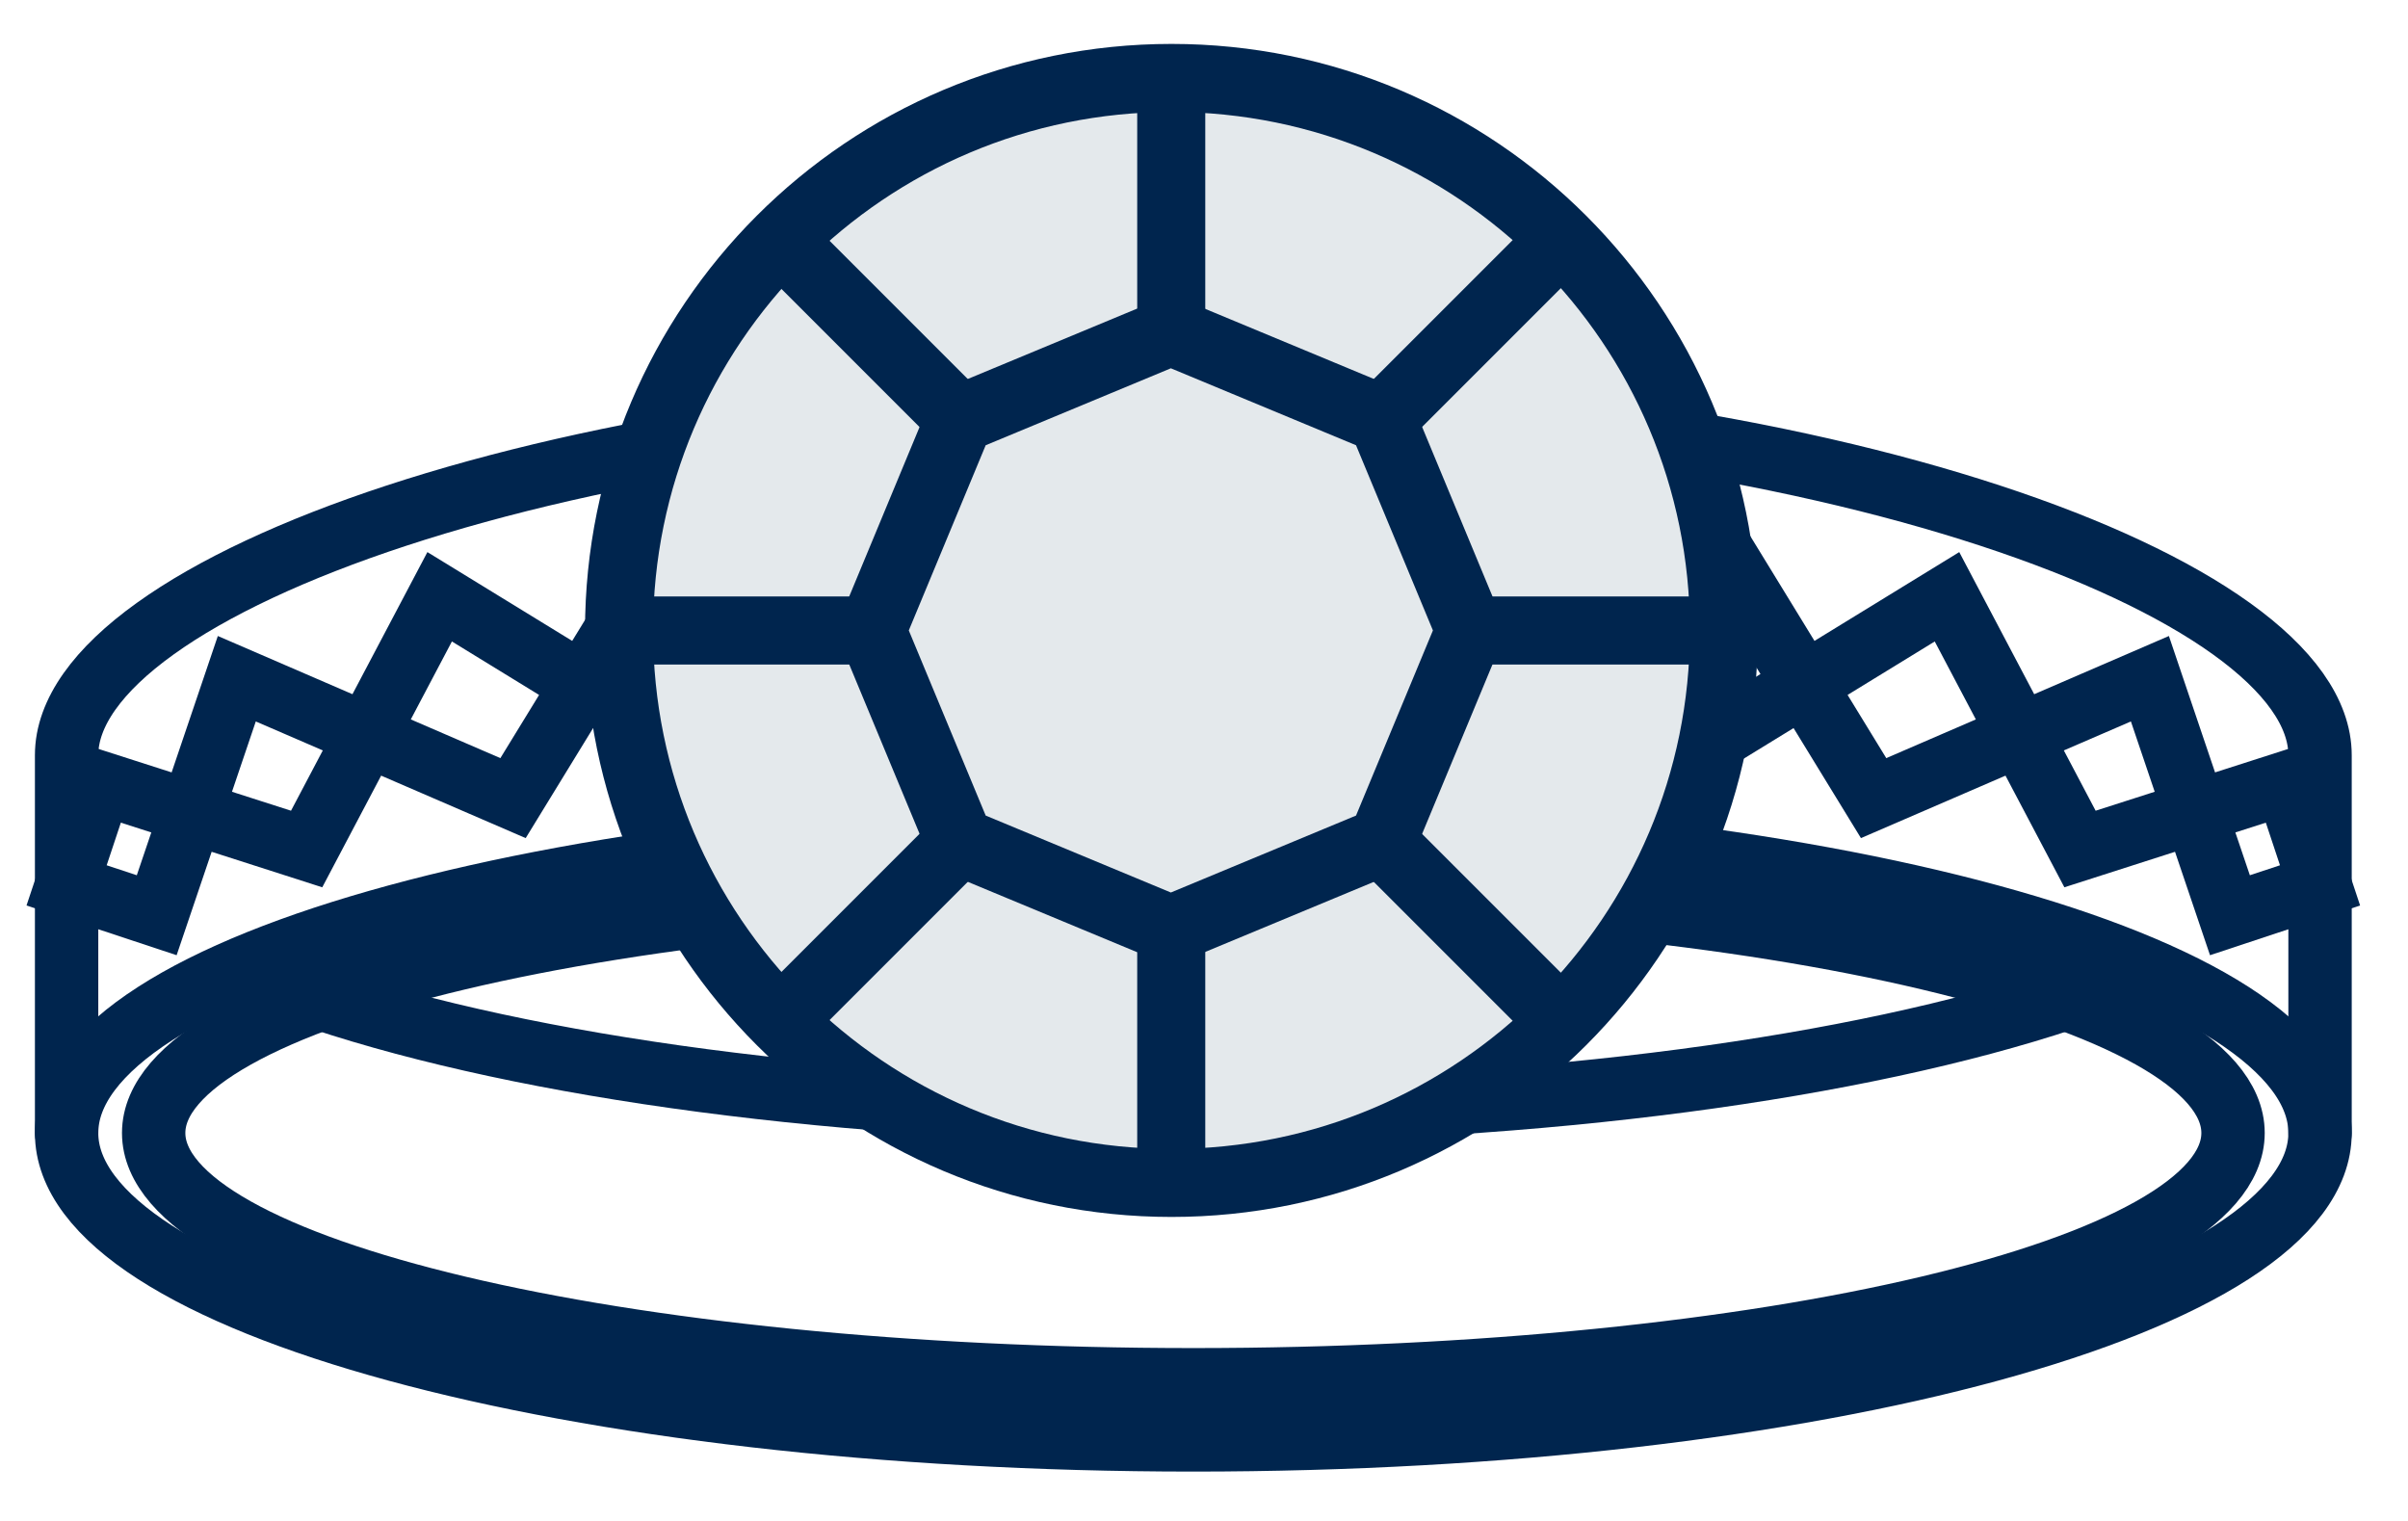
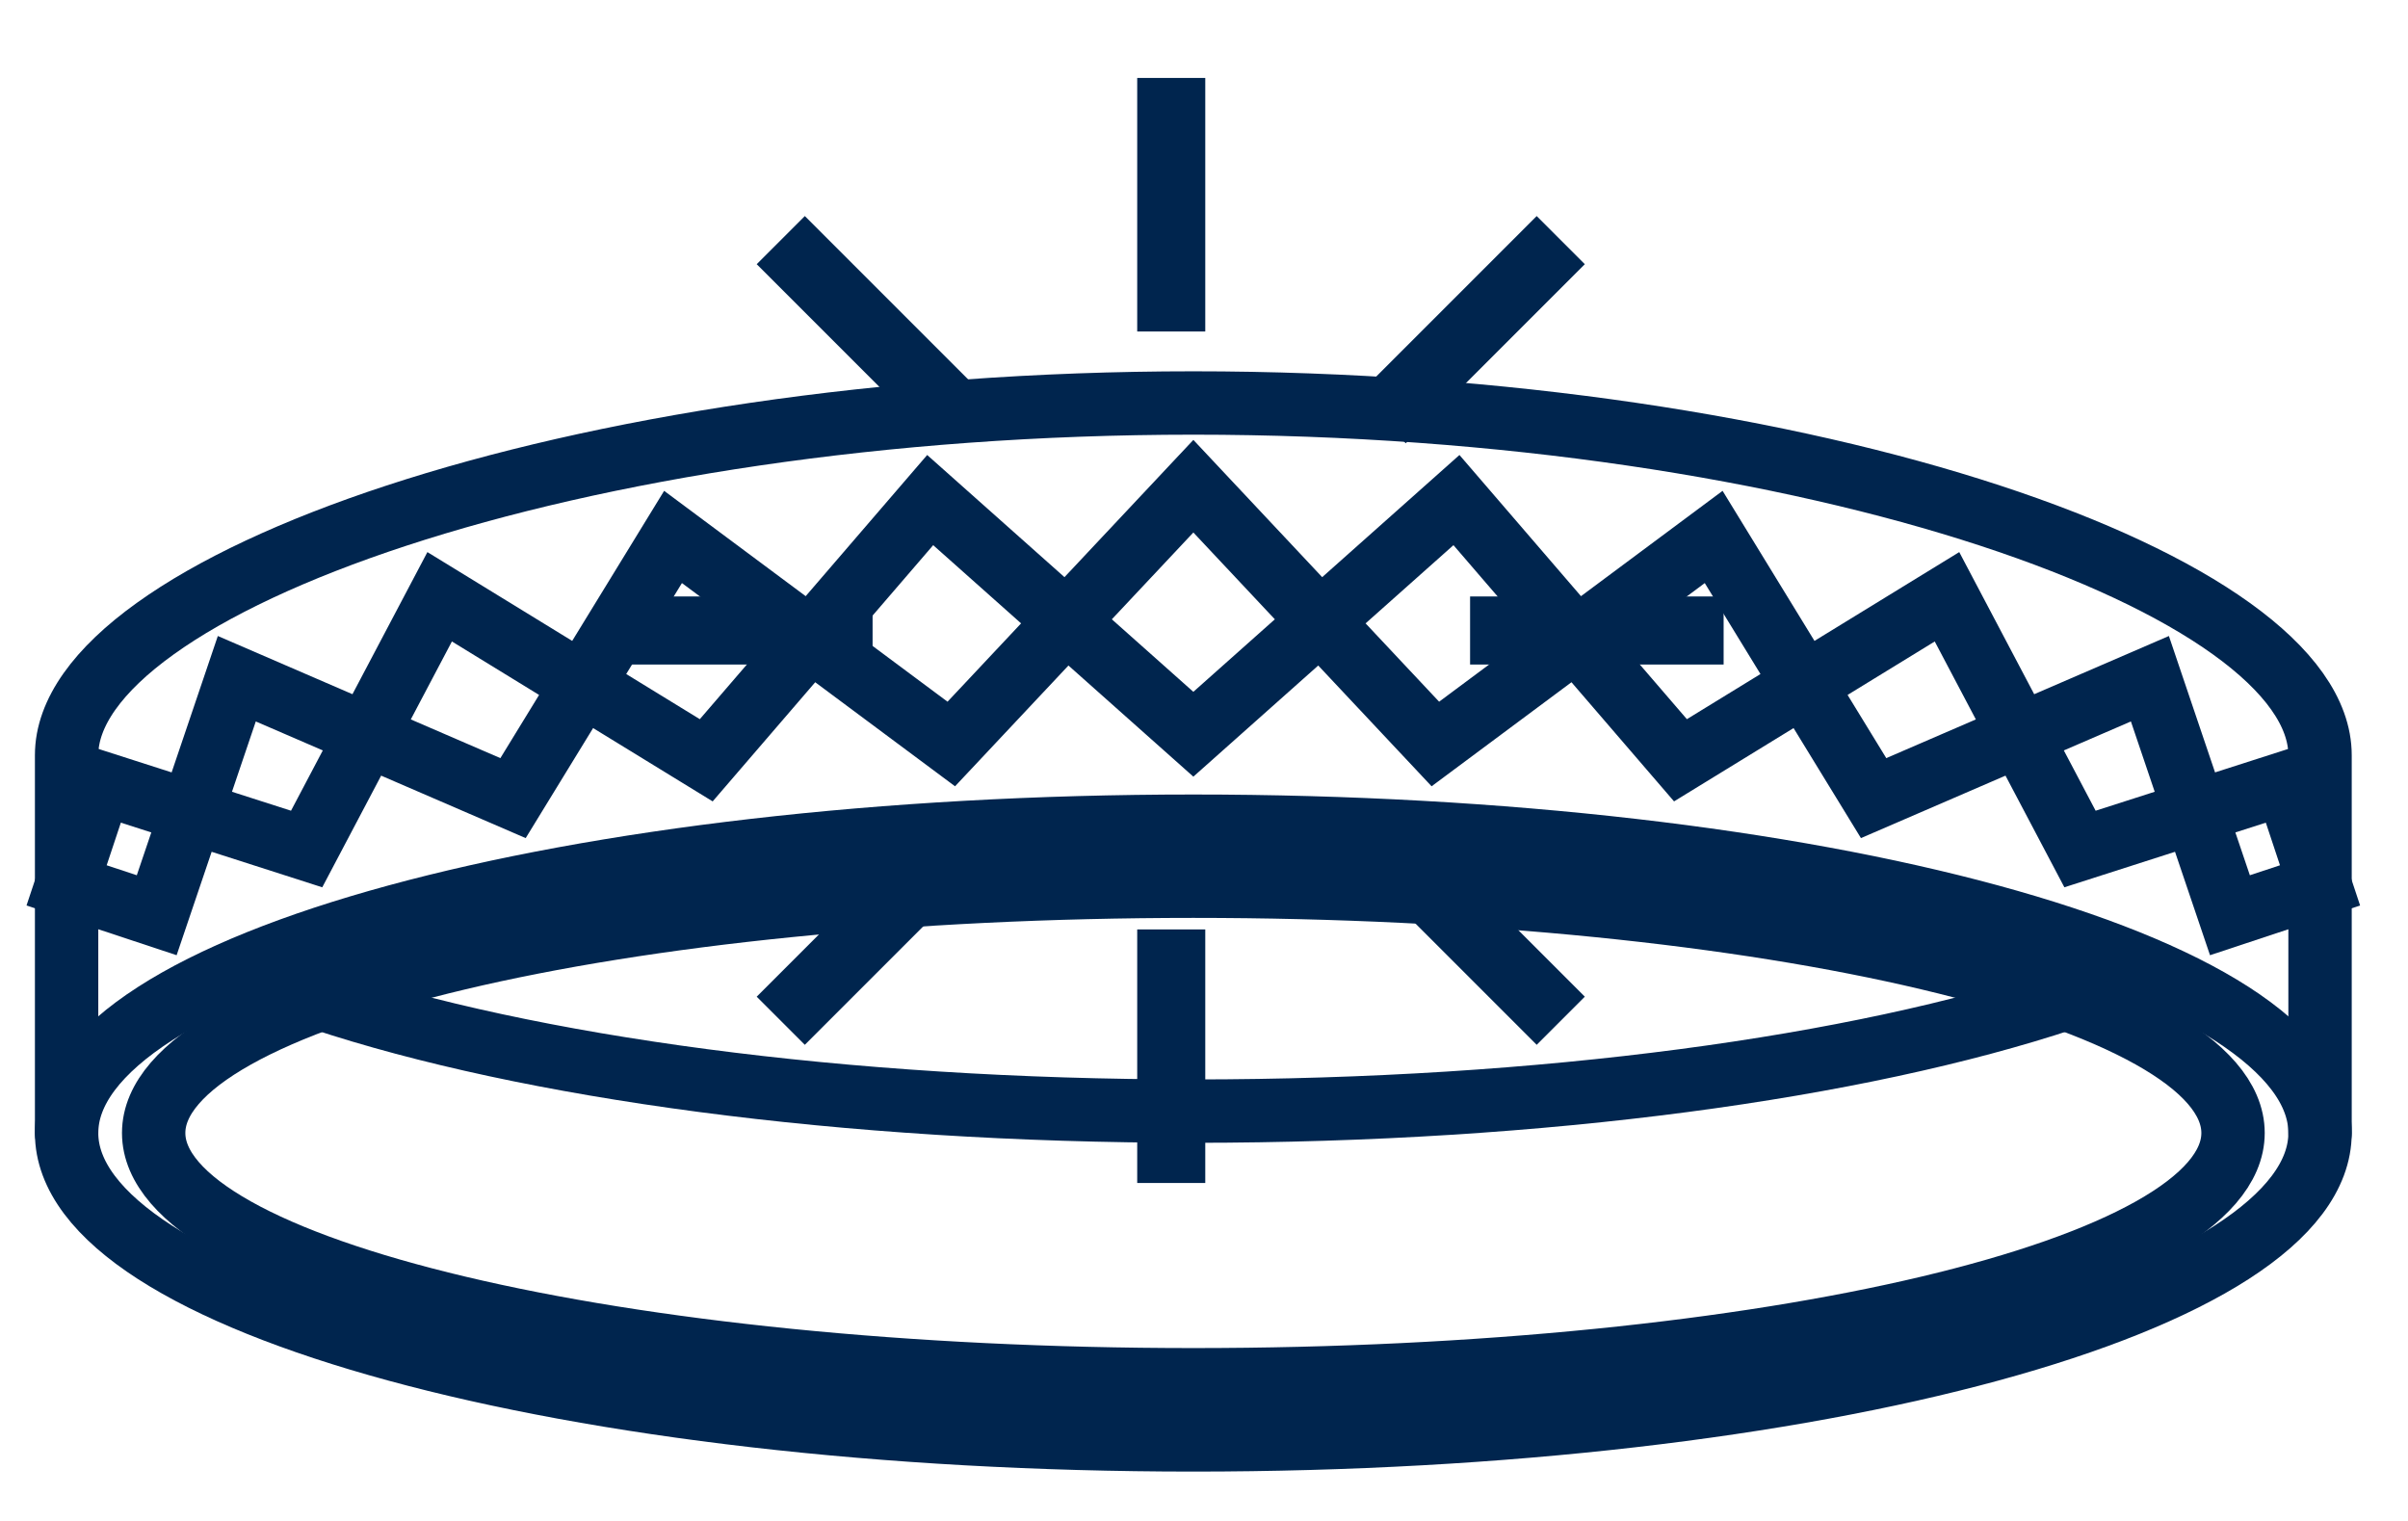
<svg xmlns="http://www.w3.org/2000/svg" width="38" height="24" viewBox="0 0 38 24" fill="none">
  <path d="M36.612 17.878V11.917C36.612 9.244 28.651 6.359 18.832 6.359C9.012 6.359 1.051 9.244 1.051 11.917V17.878" stroke="#00254E" stroke-linecap="round" stroke-linejoin="round" />
  <path d="M36.612 17.878C36.612 20.553 28.651 22.721 18.832 22.721C9.012 22.721 1.051 20.553 1.051 17.878C1.051 15.205 9.012 13.037 18.832 13.037C28.651 13.037 36.612 15.205 36.612 17.878Z" stroke="#00254E" stroke-linecap="round" stroke-linejoin="round" />
  <path d="M32.589 15.758C29.328 16.842 24.376 17.533 18.829 17.533C13.284 17.532 8.332 16.84 5.071 15.758" stroke="#00254E" stroke-linecap="round" stroke-linejoin="round" />
  <path d="M35.239 17.878C35.239 20.029 27.894 21.772 18.832 21.772C9.771 21.772 2.425 20.029 2.425 17.878C2.425 15.728 9.771 13.984 18.832 13.984C27.894 13.984 35.239 15.728 35.239 17.878Z" stroke="#00254E" stroke-linecap="round" stroke-linejoin="round" />
  <path d="M18.832 7.672L15.012 11.74L10.621 8.473L8.096 12.594L3.737 10.71L2.473 14.442L1.051 13.971L1.589 12.354L4.839 13.397L6.938 9.417L11.145 11.997L14.679 7.891L18.832 11.586L22.984 7.891L26.519 11.997L30.725 9.417L32.824 13.397L36.075 12.354L36.612 13.971L35.19 14.442L33.927 10.71L29.567 12.594L27.043 8.473L22.651 11.74L18.832 7.672Z" stroke="#00254E" stroke-miterlimit="10" />
-   <path d="M18.487 18.666C23.302 18.666 27.205 14.763 27.205 9.948C27.205 5.134 23.302 1.23 18.487 1.23C13.672 1.23 9.769 5.134 9.769 9.948C9.769 14.763 13.672 18.666 18.487 18.666Z" fill="#E4E9EC" stroke="#00254E" stroke-width="1.074" stroke-miterlimit="10" />
-   <path d="M18.477 5.23L15.144 6.615L13.76 9.948L15.144 13.28L18.477 14.665L21.81 13.28L23.194 9.948L21.81 6.615L18.477 5.23Z" stroke="#00254E" stroke-width="1.074" stroke-miterlimit="10" />
  <path d="M18.483 1.23V5.231" stroke="#00254E" stroke-width="1.074" stroke-miterlimit="10" />
  <path d="M23.199 9.949H27.2" stroke="#00254E" stroke-width="1.074" stroke-miterlimit="10" />
  <path d="M12.321 3.789L15.147 6.615" stroke="#00254E" stroke-width="1.074" stroke-miterlimit="10" />
  <path d="M9.769 9.949H13.77" stroke="#00254E" stroke-width="1.074" stroke-miterlimit="10" />
  <path d="M12.321 16.107L15.147 13.281" stroke="#00254E" stroke-width="1.074" stroke-miterlimit="10" />
  <path d="M18.483 14.666V18.667" stroke="#00254E" stroke-width="1.074" stroke-miterlimit="10" />
  <path d="M21.804 13.281L24.63 16.107" stroke="#00254E" stroke-width="1.074" stroke-miterlimit="10" />
  <path d="M21.804 6.615L24.63 3.789" stroke="#00254E" stroke-width="1.074" stroke-miterlimit="10" />
</svg>